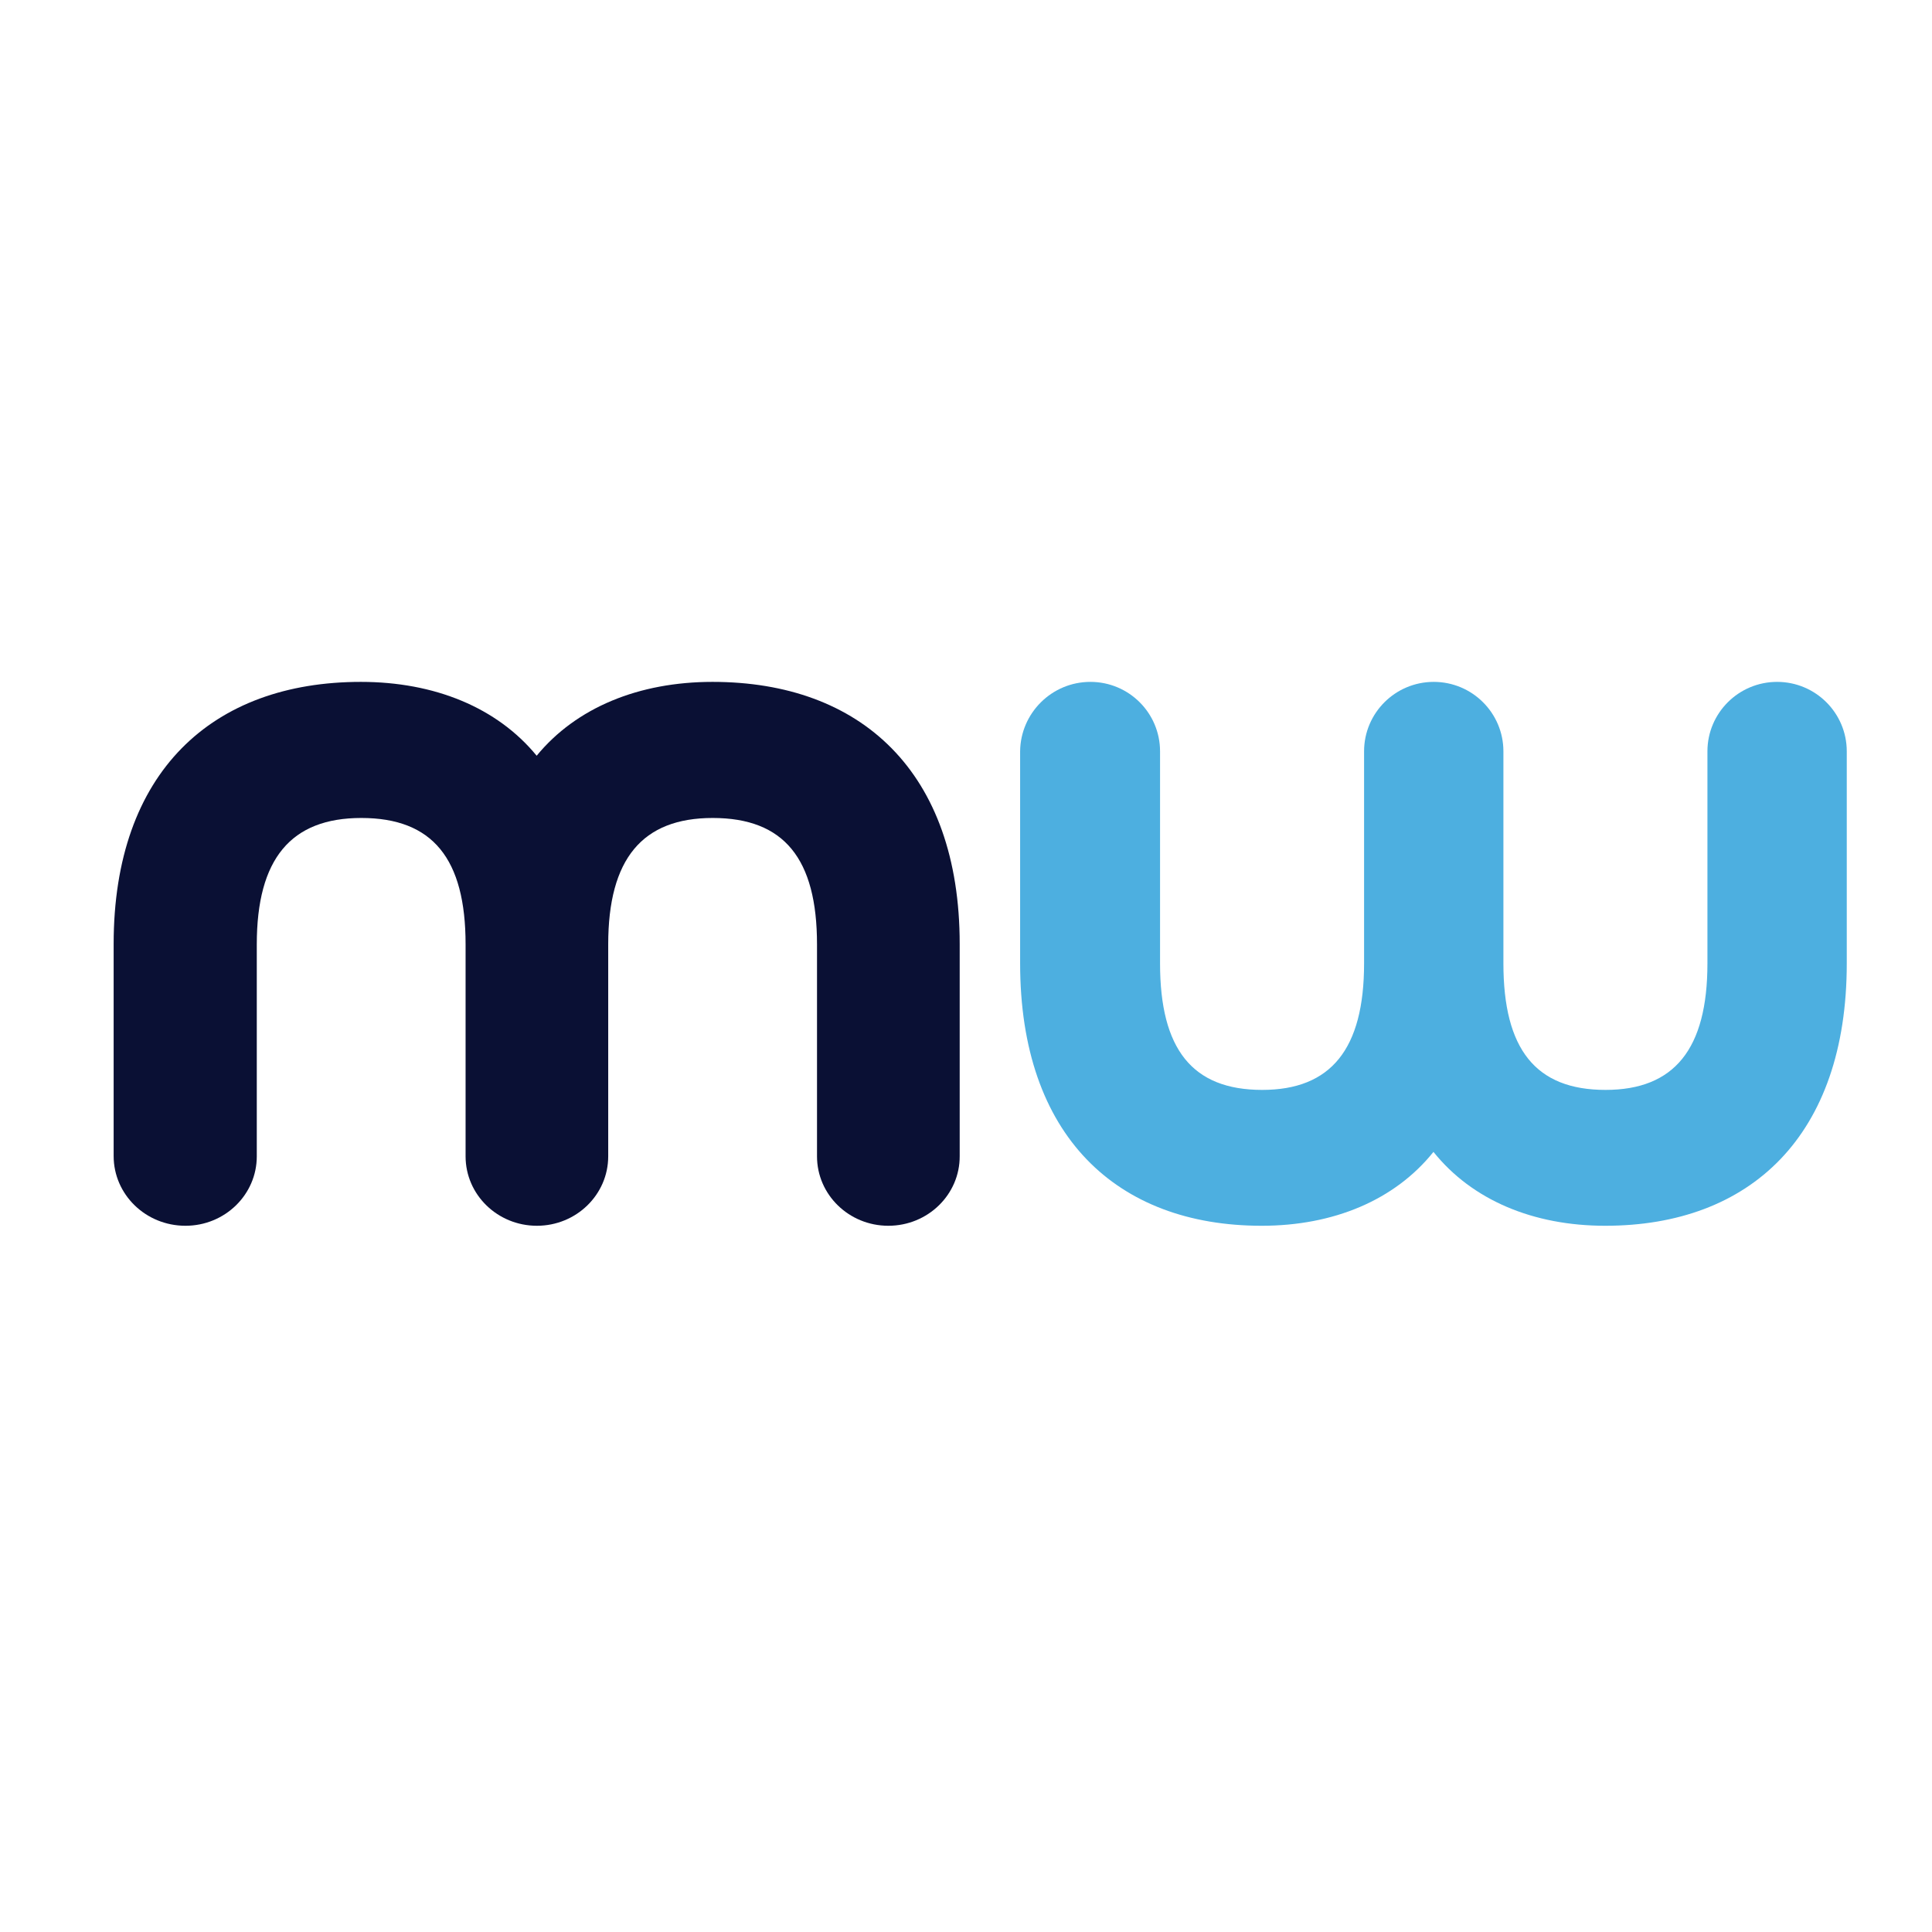
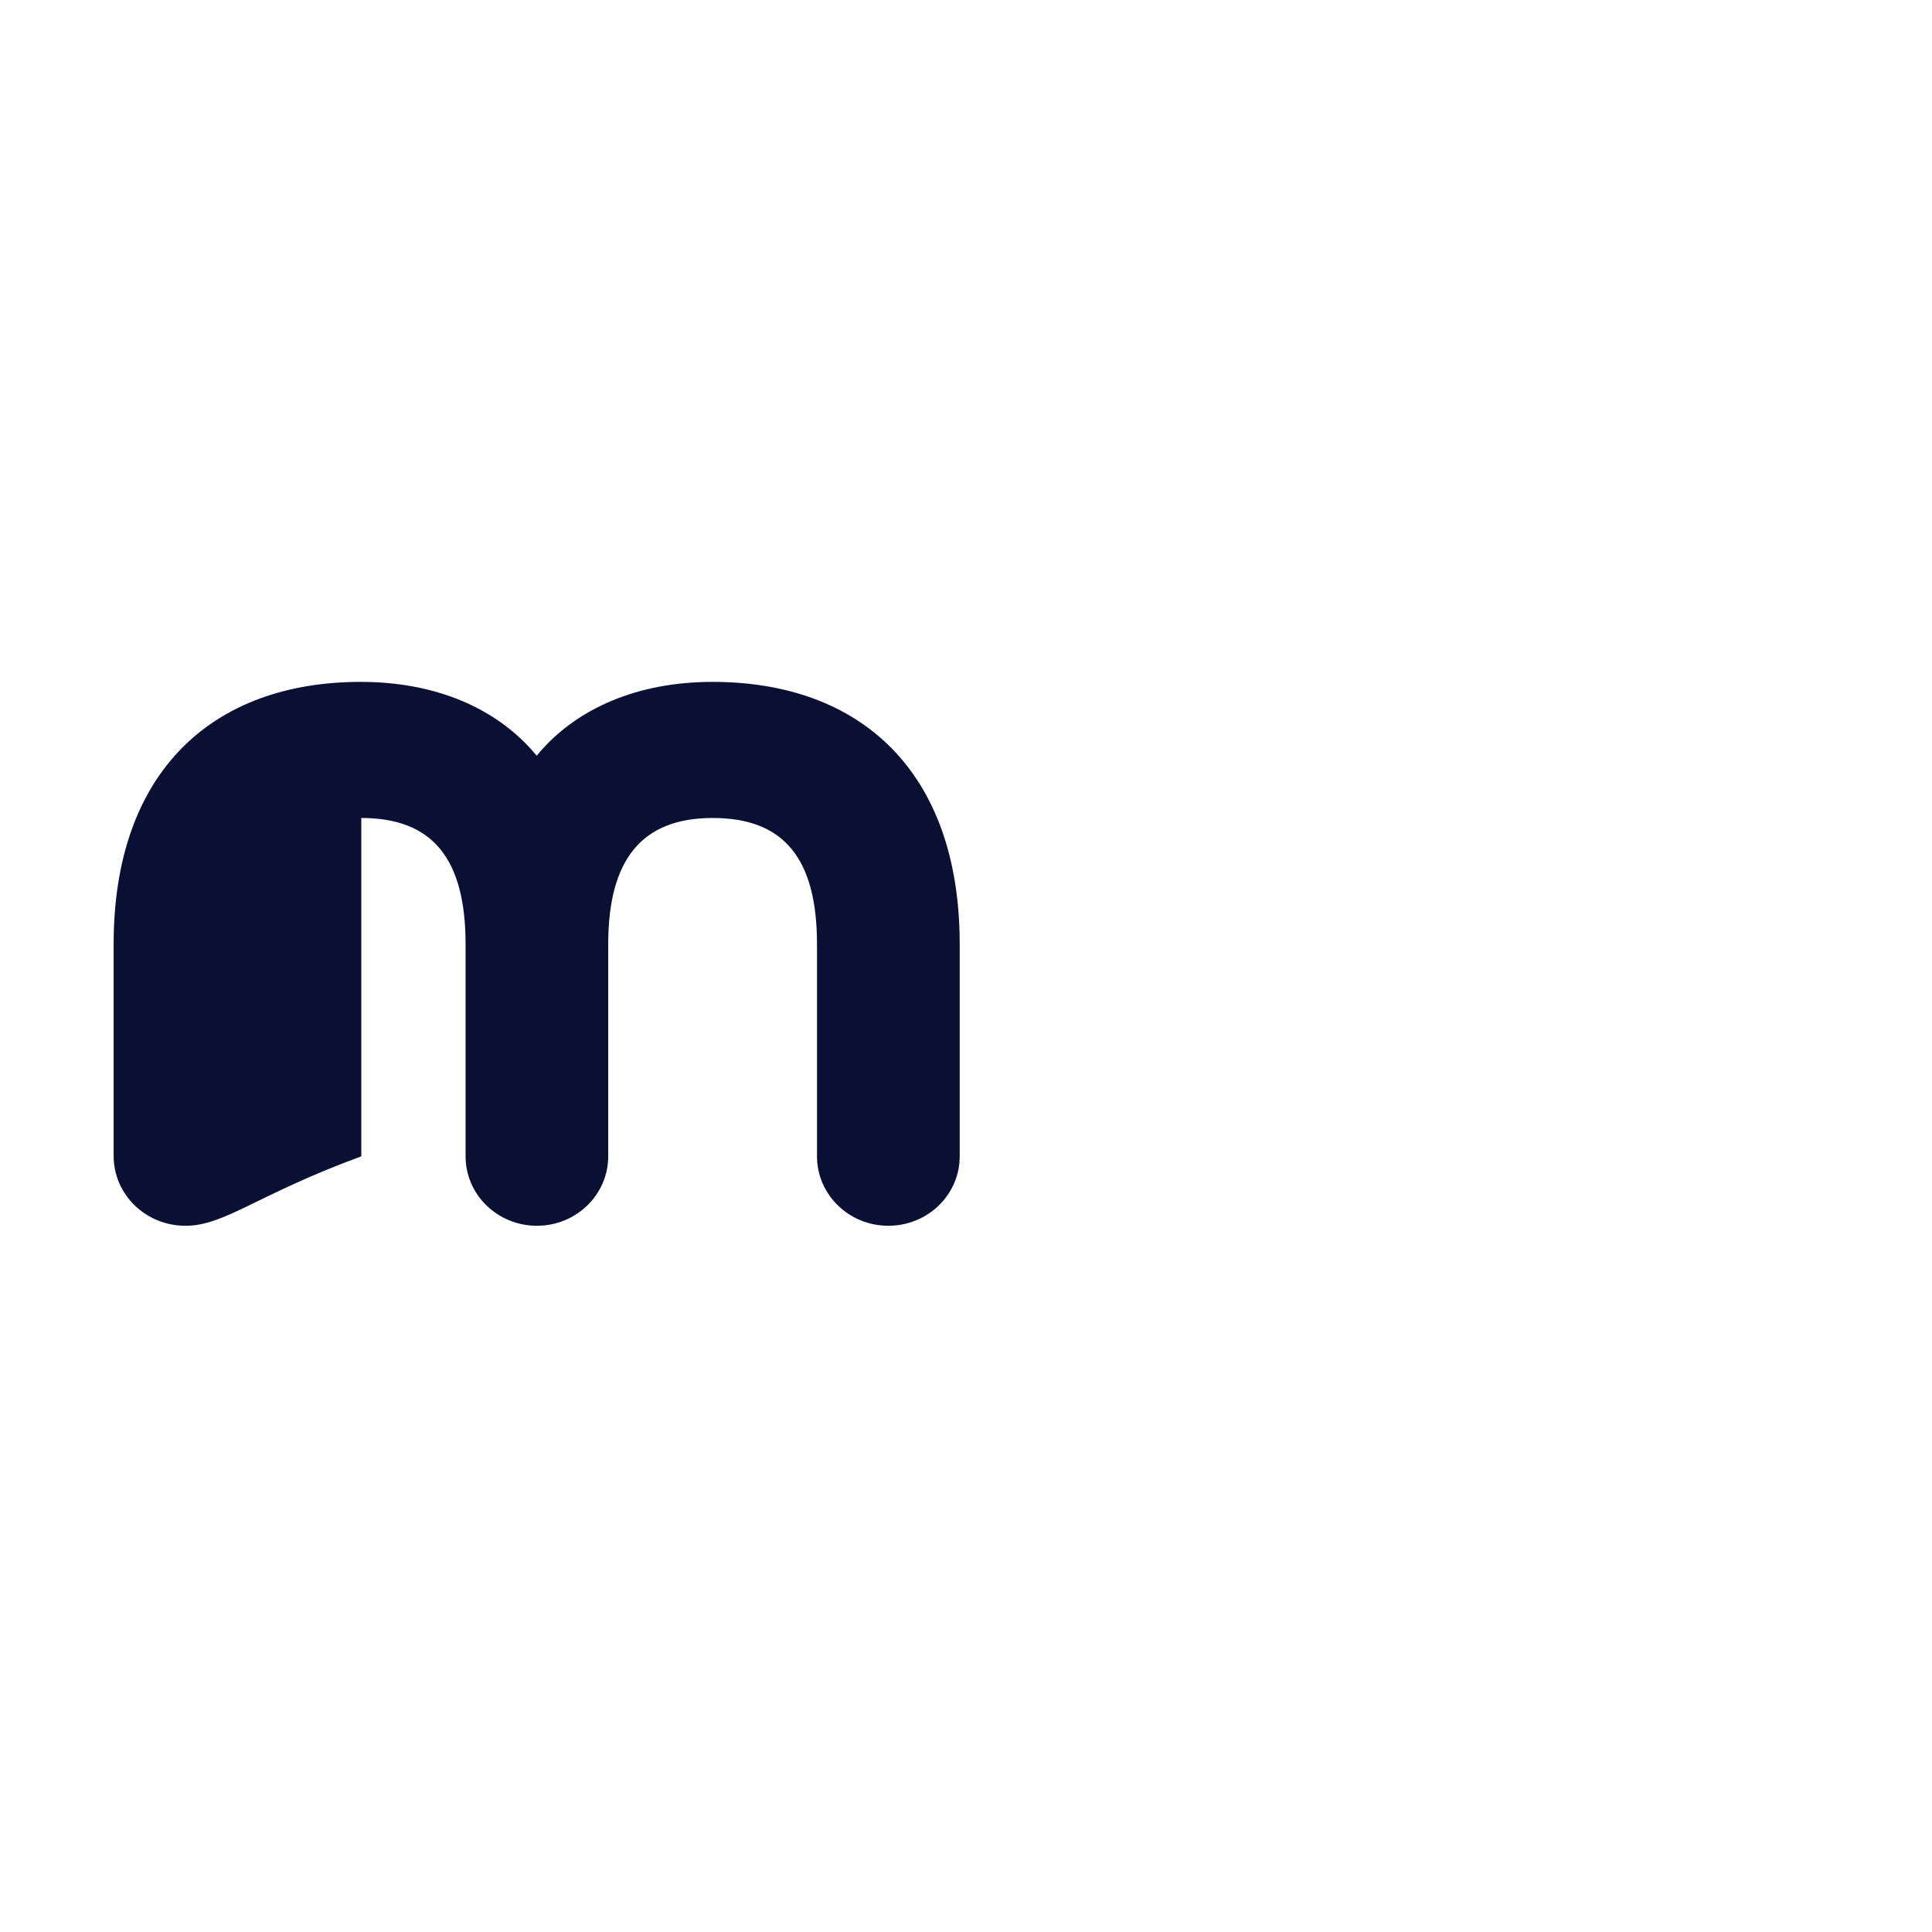
<svg xmlns="http://www.w3.org/2000/svg" width="68" height="68" viewBox="0 0 68 68" fill="none">
-   <path d="M38.378 24C39.733 24 40.83 25.095 40.83 26.445V33.91C40.83 36.926 41.962 38.361 44.425 38.361C46.843 38.361 48.011 36.926 48.011 33.91V26.445C48.011 25.095 49.109 24 50.463 24C51.817 24 52.915 25.095 52.915 26.445V33.91C52.915 36.926 54.047 38.361 56.509 38.361C58.928 38.361 60.096 36.926 60.096 33.91V26.445C60.096 25.095 61.194 24 62.548 24C63.902 24 65 25.095 65 26.445V33.91C65 39.975 61.603 43.143 56.499 43.143C53.969 43.143 51.815 42.242 50.453 40.543C49.091 42.242 46.934 43.143 44.406 43.143C39.305 43.143 35.905 39.975 35.905 33.91V26.445C35.918 25.102 37.016 24 38.378 24Z" fill="#4DAFE0" />
-   <path d="M31.266 43.143C29.88 43.143 28.756 42.049 28.756 40.699V33.239C28.756 30.224 27.598 28.79 25.085 28.79C22.61 28.79 21.407 30.224 21.407 33.239V40.699C21.407 42.049 20.283 43.143 18.897 43.143C17.511 43.143 16.387 42.049 16.387 40.699V33.239C16.387 30.224 15.229 28.79 12.717 28.79C10.241 28.79 9.038 30.224 9.038 33.239V40.699C9.038 42.049 7.914 43.143 6.528 43.143C5.124 43.143 4 42.039 4 40.689V33.228C4 27.166 7.477 24 12.701 24C15.29 24 17.495 24.901 18.889 26.599C20.283 24.901 22.491 24 25.078 24C30.299 24 33.778 27.166 33.778 33.228V40.689C33.786 42.041 32.66 43.143 31.266 43.143Z" fill="#0A1034" />
+   <path d="M31.266 43.143C29.88 43.143 28.756 42.049 28.756 40.699V33.239C28.756 30.224 27.598 28.79 25.085 28.79C22.61 28.79 21.407 30.224 21.407 33.239V40.699C21.407 42.049 20.283 43.143 18.897 43.143C17.511 43.143 16.387 42.049 16.387 40.699V33.239C16.387 30.224 15.229 28.79 12.717 28.79V40.699C9.038 42.049 7.914 43.143 6.528 43.143C5.124 43.143 4 42.039 4 40.689V33.228C4 27.166 7.477 24 12.701 24C15.29 24 17.495 24.901 18.889 26.599C20.283 24.901 22.491 24 25.078 24C30.299 24 33.778 27.166 33.778 33.228V40.689C33.786 42.041 32.66 43.143 31.266 43.143Z" fill="#0A1034" />
</svg>